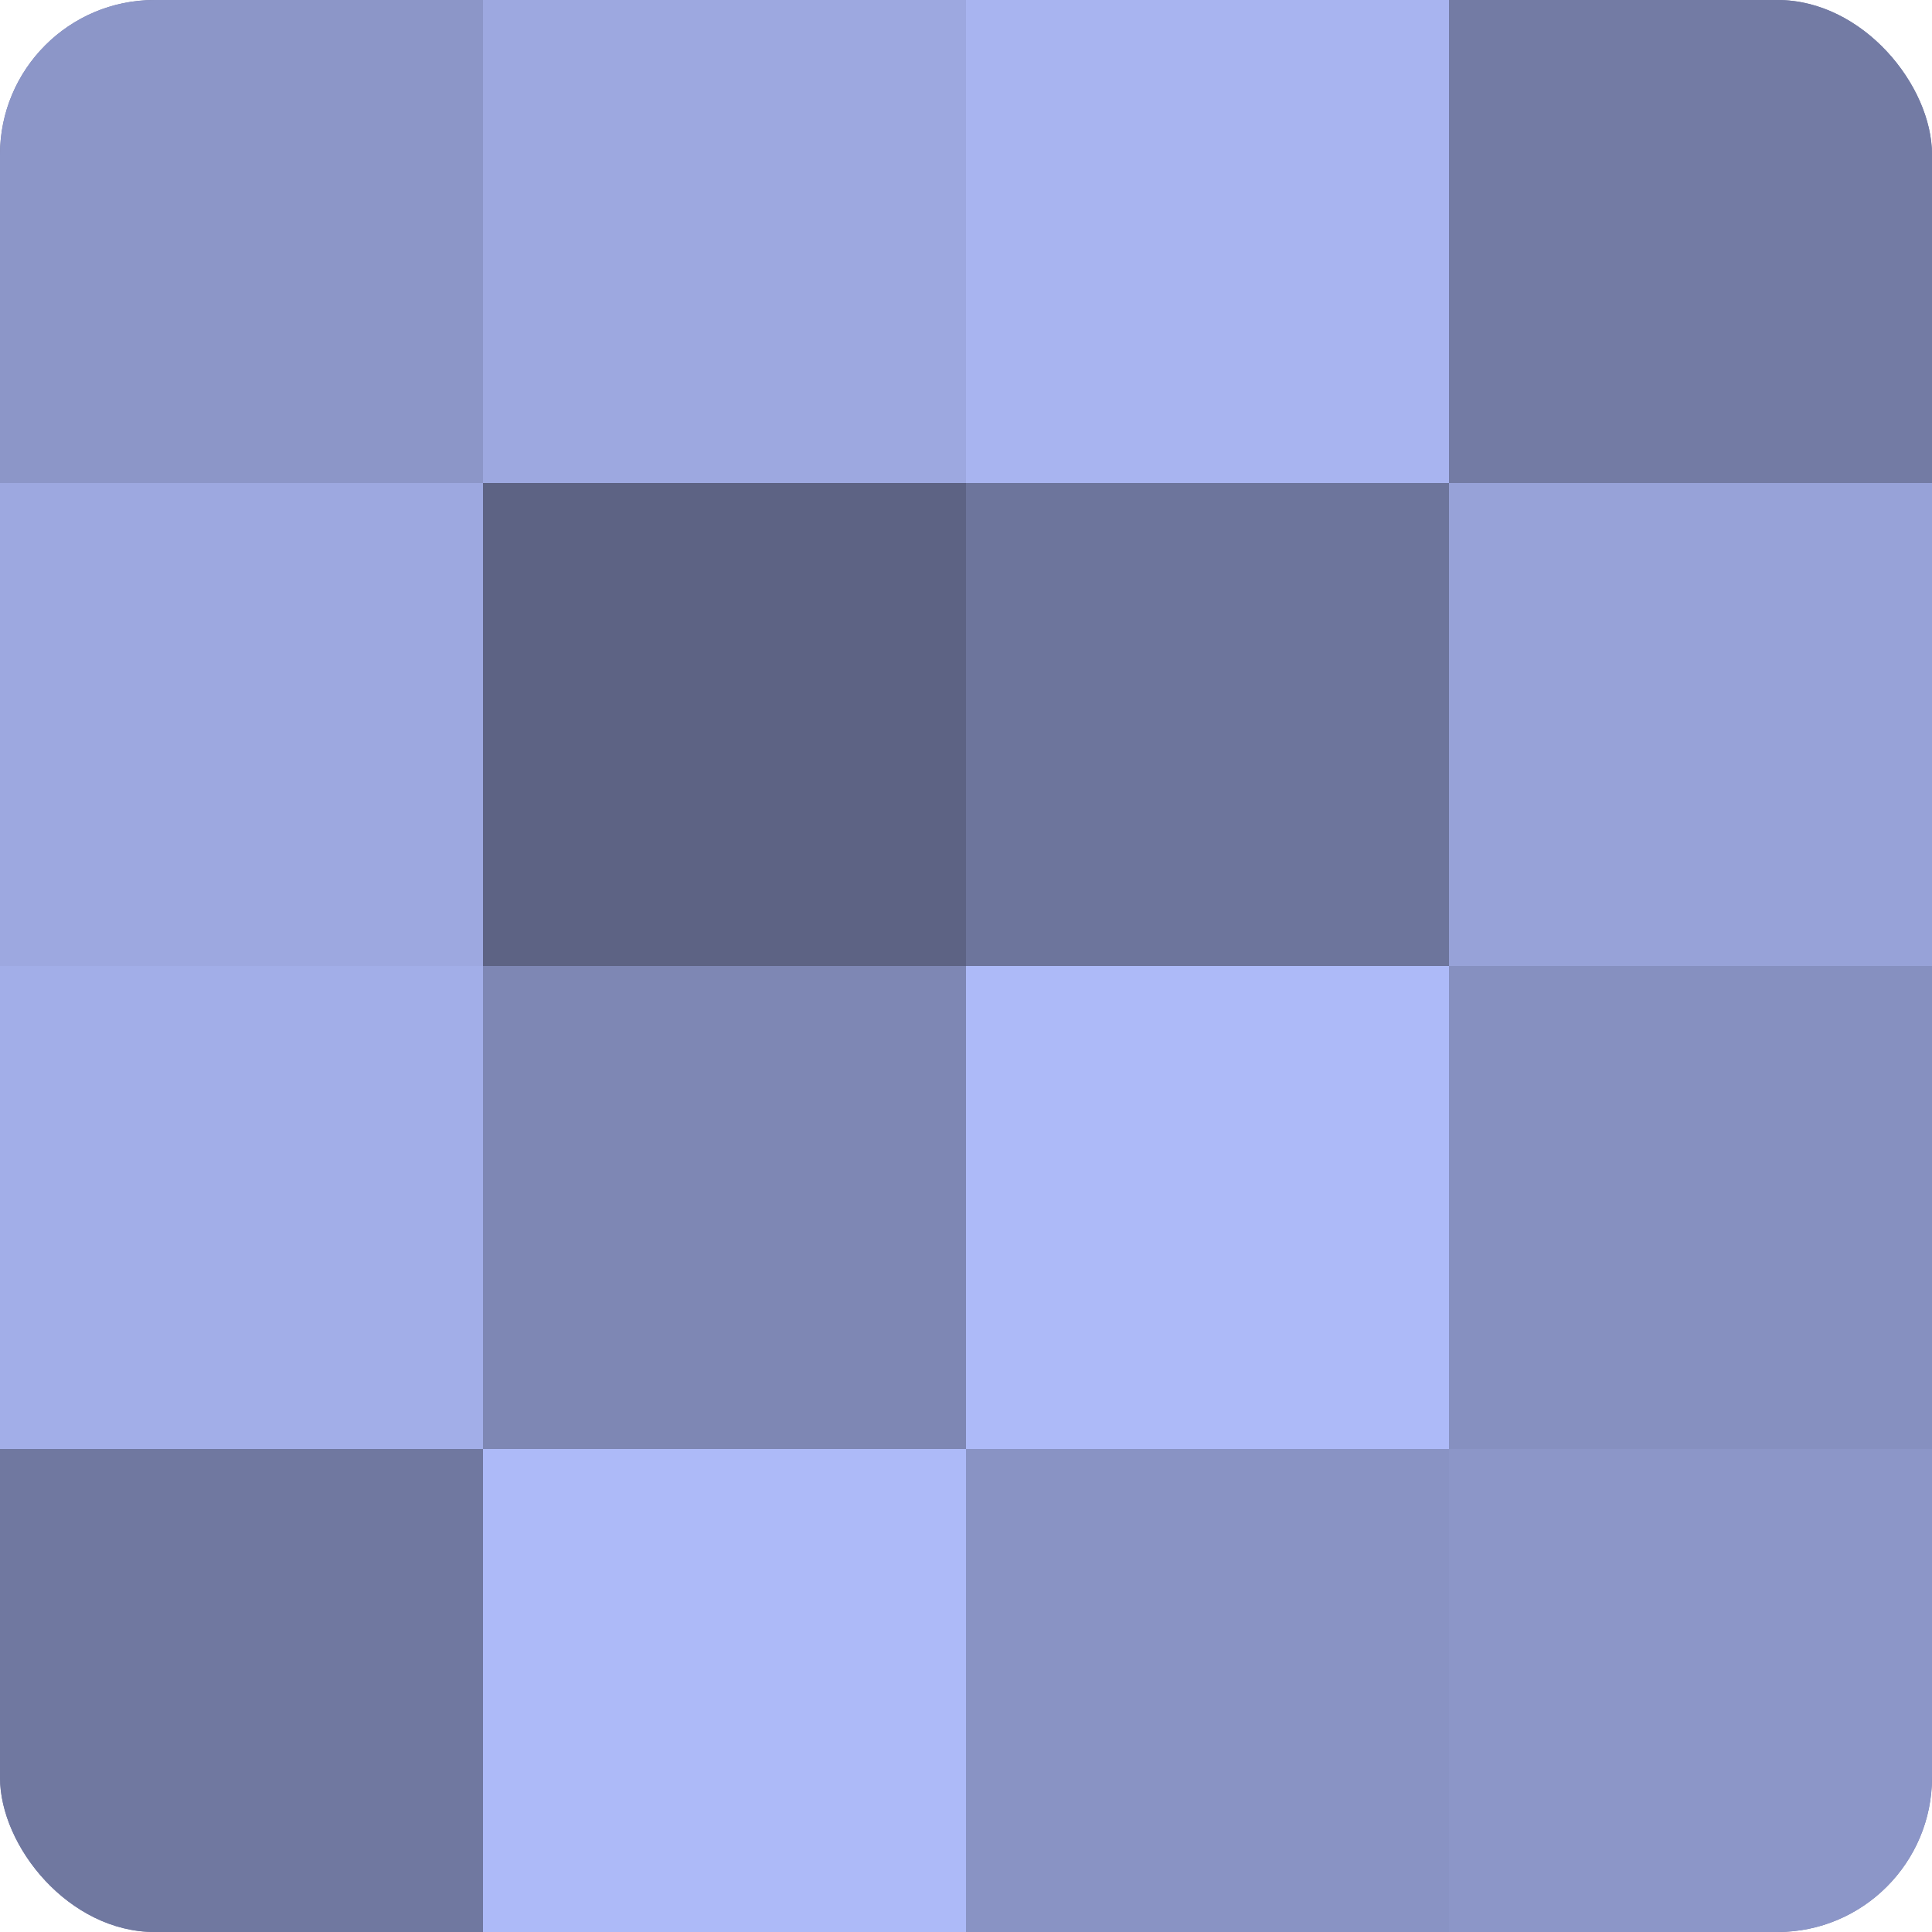
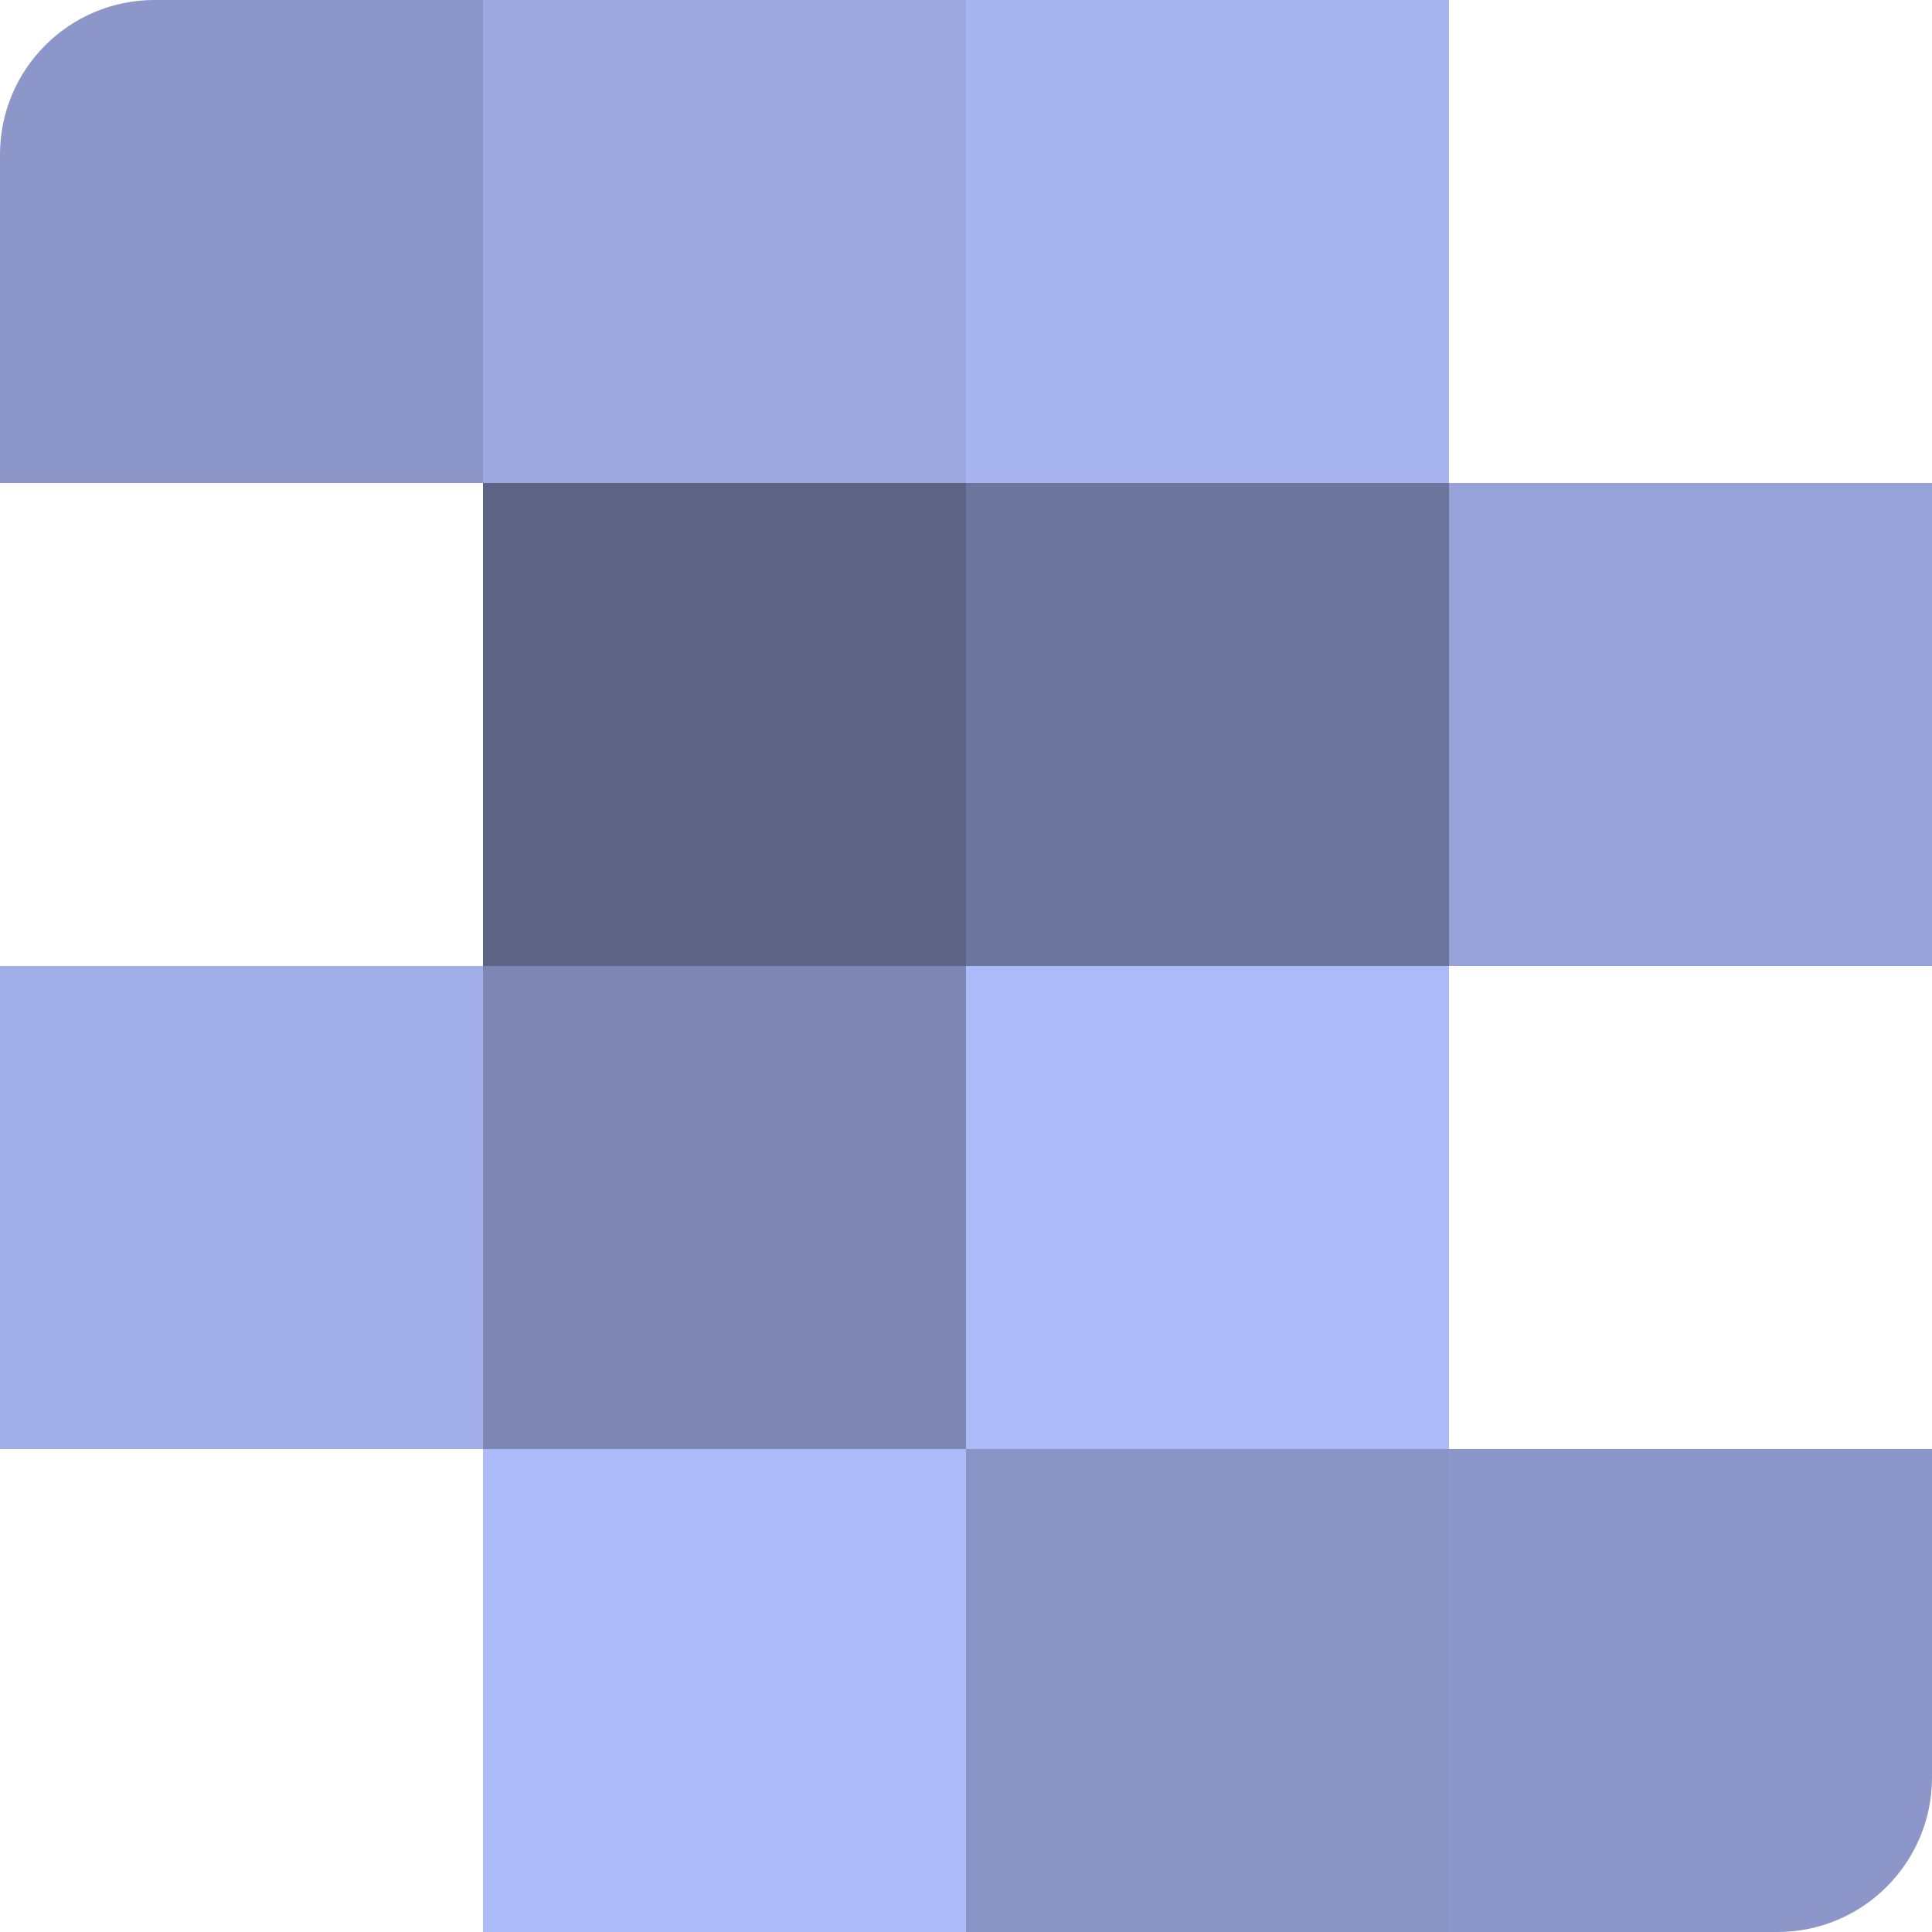
<svg xmlns="http://www.w3.org/2000/svg" width="80" height="80" viewBox="0 0 100 100" preserveAspectRatio="xMidYMid meet">
  <defs>
    <clipPath id="c" width="100" height="100">
      <rect width="100" height="100" rx="8" ry="8" />
    </clipPath>
  </defs>
  <g clip-path="url(#c)">
-     <rect width="100" height="100" fill="#7078a0" />
    <rect width="25" height="25" fill="#8c96c8" />
-     <rect y="25" width="25" height="25" fill="#9da8e0" />
    <rect y="50" width="25" height="25" fill="#a2aee8" />
-     <rect y="75" width="25" height="25" fill="#7078a0" />
    <rect x="25" width="25" height="25" fill="#9da8e0" />
    <rect x="25" y="25" width="25" height="25" fill="#5d6384" />
    <rect x="25" y="50" width="25" height="25" fill="#7e87b4" />
    <rect x="25" y="75" width="25" height="25" fill="#adbaf8" />
    <rect x="50" width="25" height="25" fill="#a8b4f0" />
    <rect x="50" y="25" width="25" height="25" fill="#6d759c" />
    <rect x="50" y="50" width="25" height="25" fill="#adbaf8" />
    <rect x="50" y="75" width="25" height="25" fill="#8993c4" />
-     <rect x="75" width="25" height="25" fill="#737ba4" />
    <rect x="75" y="25" width="25" height="25" fill="#97a2d8" />
-     <rect x="75" y="50" width="25" height="25" fill="#8690c0" />
    <rect x="75" y="75" width="25" height="25" fill="#8c96c8" />
  </g>
</svg>